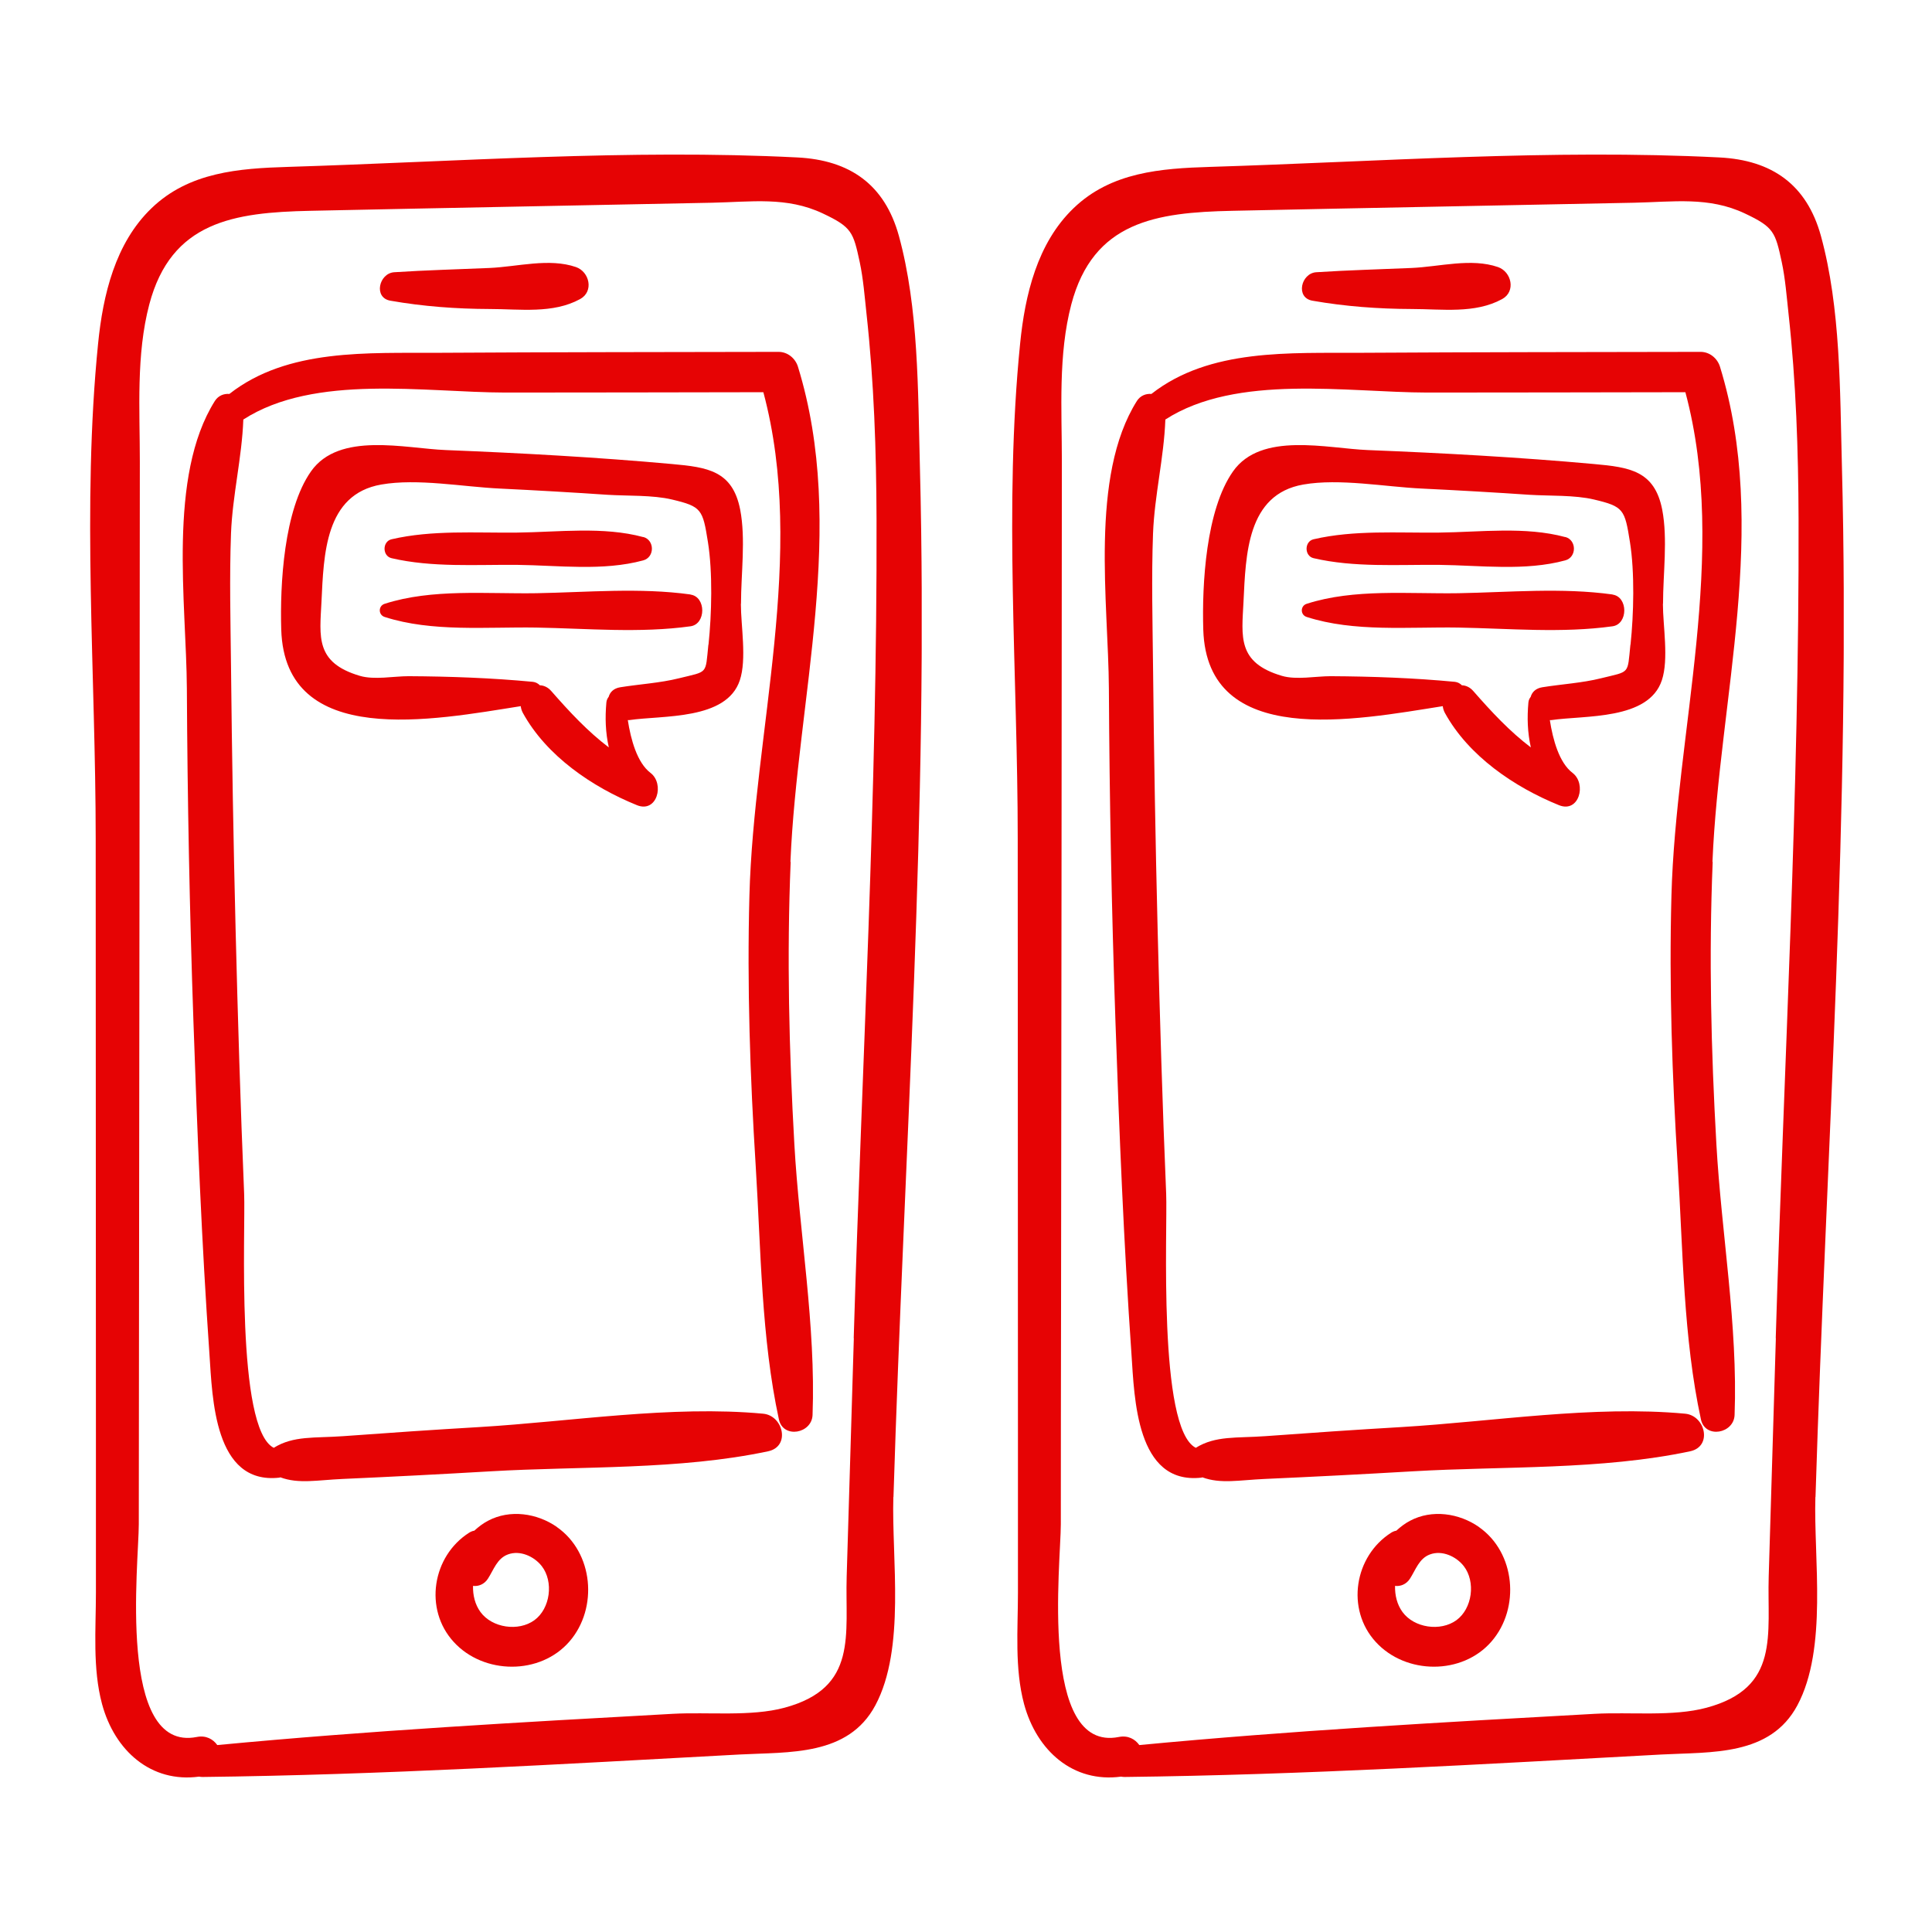
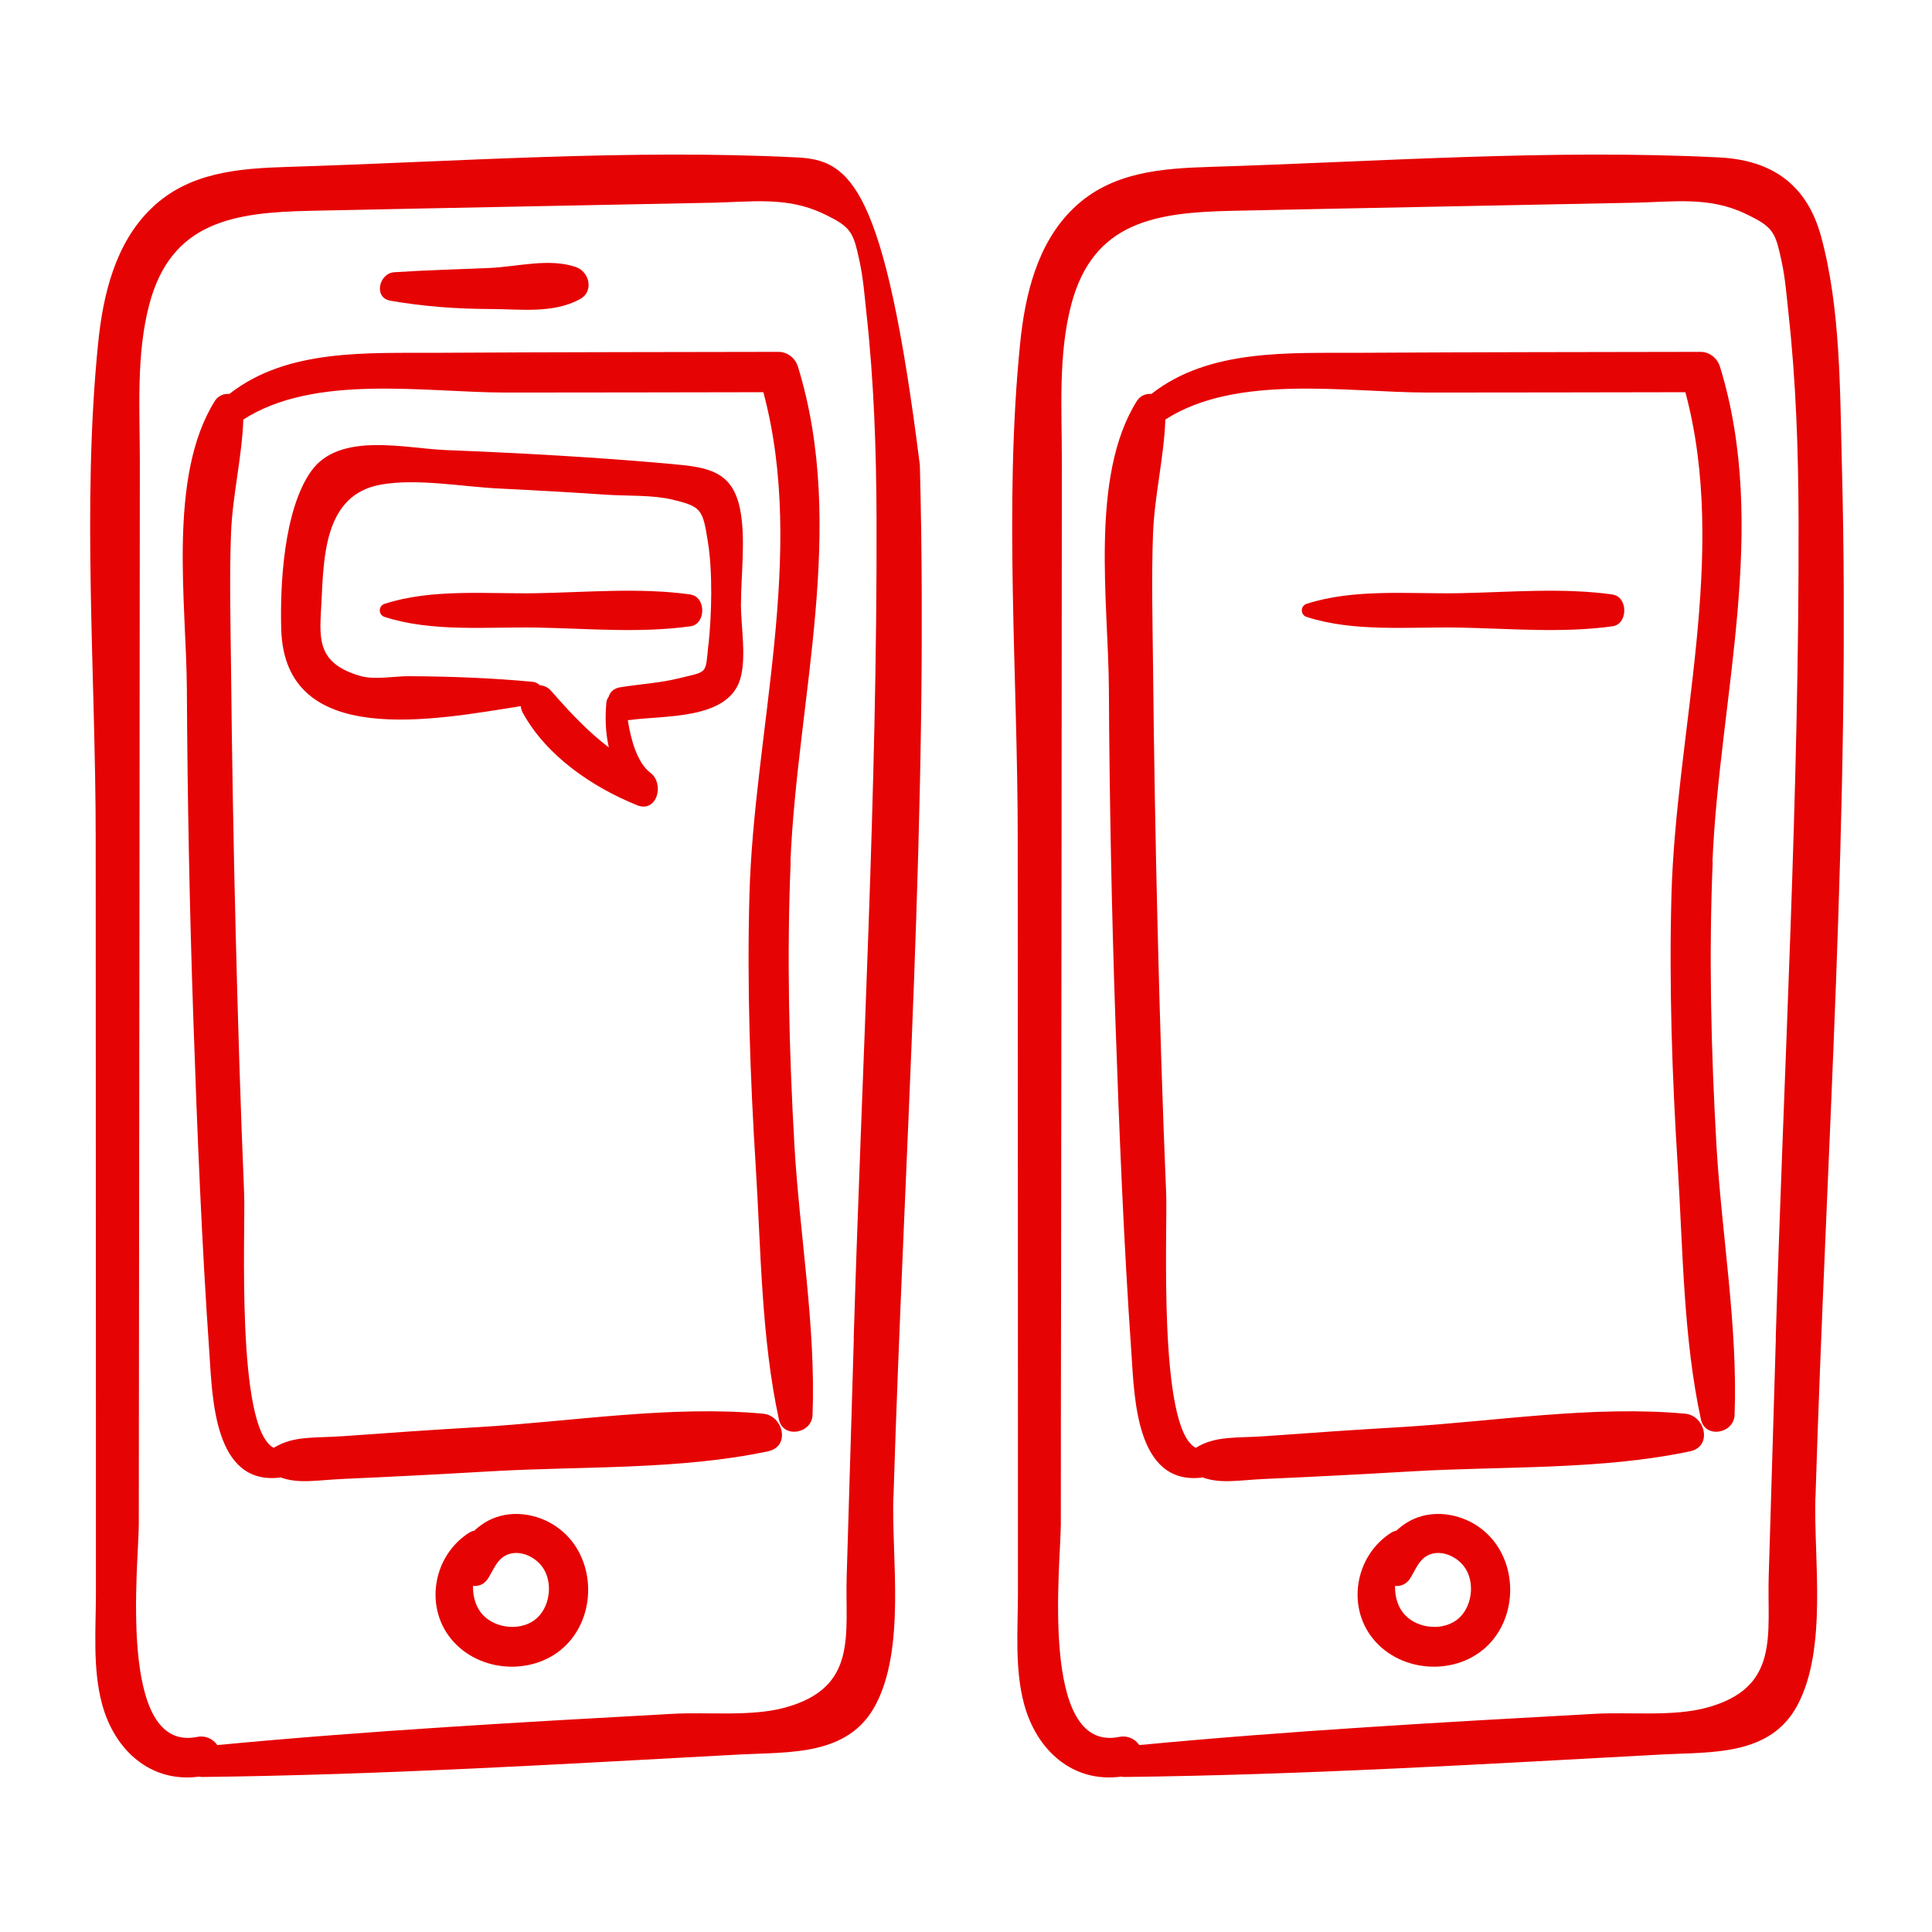
<svg xmlns="http://www.w3.org/2000/svg" width="150" height="150" viewBox="0 0 150 150" fill="none">
  <g clip-path="url(#clip0_645_106)">
    <path d="M140.955 116.229C141.778 89.608 143.702 62.745 143.004 36.115C142.852 30.344 142.915 23.928 141.376 18.317C140.275 14.326 137.573 12.43 133.492 12.224C120.464 11.562 107.006 12.555 93.959 12.957C90.129 13.074 86.263 13.36 83.355 16.161C80.528 18.872 79.579 22.908 79.203 26.666C77.933 39.256 79.016 52.455 79.016 65.099C79.016 80.481 79.033 95.854 79.033 111.236C79.033 115.379 79.033 119.513 79.033 123.656C79.033 126.493 78.765 129.526 79.508 132.3C80.492 135.942 83.329 138.438 87.042 137.937C87.132 137.955 87.221 137.964 87.319 137.964C101.225 137.803 115.122 136.971 129.009 136.219C132.875 136.014 137.438 136.354 139.55 132.398C141.913 127.969 140.803 121.007 140.946 116.229H140.955ZM137.877 103.898C137.689 110.064 137.51 116.229 137.322 122.394C137.188 126.904 138.235 131.038 132.499 132.586C129.886 133.293 126.54 132.908 123.81 133.061C112.017 133.714 100.214 134.367 88.456 135.486C88.125 135.02 87.57 134.716 86.863 134.859C80.662 136.085 82.362 121.374 82.362 118.332C82.362 112.712 82.371 107.093 82.38 101.473C82.389 90.53 82.407 79.586 82.416 68.642C82.425 57.699 82.434 46.755 82.443 35.811C82.443 31.802 82.147 27.543 83.176 23.633C84.877 17.199 89.744 16.492 95.677 16.367C106.066 16.143 116.464 15.955 126.853 15.74C129.922 15.678 132.669 15.248 135.47 16.573C137.725 17.637 137.832 18.022 138.333 20.34C138.611 21.637 138.718 23.042 138.861 24.358C139.443 29.655 139.622 34.988 139.64 40.312C139.702 61.484 138.503 82.718 137.868 103.889L137.877 103.898Z" fill="#E60304" />
-     <path d="M116.303 20.734C114.218 20.018 111.784 20.707 109.6 20.805C107.131 20.913 104.661 20.975 102.191 21.136C101.01 21.217 100.563 23.114 101.896 23.346C104.446 23.794 107.014 23.982 109.6 23.991C111.963 23.991 114.513 24.375 116.625 23.221C117.708 22.631 117.359 21.101 116.303 20.734Z" fill="#E60304" />
    <path d="M114.826 118.555C113.287 117.481 111.175 117.168 109.475 118.072C109.099 118.269 108.741 118.537 108.41 118.842C108.285 118.86 108.151 118.913 108.017 118.994C105.153 120.81 104.473 124.935 106.818 127.486C109.144 130.027 113.538 130.072 115.81 127.432C118.039 124.846 117.663 120.533 114.817 118.555H114.826ZM113.072 125.794C111.837 126.689 109.788 126.394 108.885 125.15C108.464 124.568 108.294 123.853 108.312 123.128C108.732 123.182 109.189 123.003 109.466 122.573C109.914 121.884 110.173 120.998 111.023 120.685C111.963 120.336 113.054 120.837 113.645 121.589C114.585 122.797 114.316 124.891 113.072 125.794Z" fill="#E60304" />
    <path d="M132.955 66.906C133.492 54.2 137.385 40.956 133.537 28.465C133.331 27.811 132.732 27.319 132.034 27.319C123.264 27.337 114.486 27.337 105.717 27.391C100.16 27.427 93.923 27.033 89.395 30.585C88.975 30.55 88.536 30.711 88.268 31.131C84.581 36.992 86.058 46.835 86.094 53.466C86.138 62.083 86.308 70.7 86.603 79.308C86.899 87.917 87.248 96.534 87.847 105.133C88.08 108.525 88.205 115.28 93.261 114.726C93.297 114.726 93.315 114.708 93.35 114.699C94.782 115.227 96.196 114.914 98.218 114.824C102.039 114.654 105.86 114.457 109.681 114.233C116.723 113.822 124.329 114.144 131.228 112.676C132.973 112.301 132.401 109.903 130.835 109.759C123.685 109.097 115.963 110.368 108.804 110.797C105.278 111.003 101.753 111.245 98.227 111.504C96.008 111.665 94.38 111.451 92.841 112.408C89.879 110.914 90.657 95.388 90.541 92.677C90.254 85.85 90.049 79.022 89.879 72.195C89.709 65.367 89.592 58.531 89.521 51.694C89.485 48.276 89.395 44.84 89.521 41.422C89.637 38.442 90.371 35.525 90.478 32.572C96.017 29.002 104.616 30.469 110.817 30.478C117.493 30.478 124.168 30.46 130.853 30.451C134.226 43.023 130.11 56.786 129.77 69.546C129.582 76.561 129.823 83.586 130.262 90.583C130.665 97.026 130.691 103.889 132.061 110.207C132.392 111.719 134.62 111.307 134.673 109.858C134.933 102.932 133.653 95.773 133.26 88.838C132.848 81.546 132.669 74.235 132.973 66.924L132.955 66.906Z" fill="#E60304" />
-     <path d="M129.117 46.871C129.117 44.562 129.492 41.842 129.054 39.569C128.463 36.545 126.522 36.276 123.748 36.026C117.913 35.498 112.052 35.176 106.2 34.943C103.042 34.818 97.914 33.493 95.731 36.599C93.628 39.587 93.315 45.359 93.422 48.893C93.718 58.164 105.27 55.891 112.017 54.826C112.034 54.996 112.088 55.175 112.178 55.345C114.021 58.701 117.573 61.108 121.036 62.513C122.602 63.148 123.202 60.857 122.092 60.007C121.054 59.22 120.562 57.421 120.329 55.909C120.365 55.909 120.401 55.909 120.437 55.909C123.05 55.524 127.998 55.927 129.027 52.813C129.573 51.175 129.108 48.58 129.108 46.889L129.117 46.871ZM126.584 50.057C126.343 52.392 126.584 52.097 124.302 52.661C122.835 53.028 121.242 53.117 119.748 53.358C119.229 53.439 118.943 53.743 118.844 54.101C118.755 54.218 118.683 54.352 118.665 54.54C118.558 55.721 118.594 56.866 118.853 58.021C118.853 58.021 118.853 58.021 118.853 58.029C117.215 56.786 115.829 55.3 114.379 53.645C114.119 53.35 113.806 53.215 113.502 53.206C113.359 53.063 113.18 52.965 112.965 52.938C109.762 52.634 106.531 52.517 103.31 52.499C102.156 52.499 100.643 52.804 99.525 52.473C96.044 51.444 96.411 49.43 96.545 46.728C96.724 43.059 96.814 38.379 101.189 37.619C104.008 37.127 107.525 37.798 110.388 37.932C113.171 38.066 115.963 38.227 118.746 38.415C120.276 38.513 122.262 38.424 123.757 38.782C126.065 39.328 126.146 39.551 126.548 42.084C126.924 44.428 126.844 47.694 126.593 50.057H126.584Z" fill="#E60304" />
-     <path d="M121.528 41.699C118.414 40.858 114.943 41.315 111.73 41.35C108.509 41.386 105.135 41.136 101.985 41.869C101.261 42.039 101.261 43.167 101.985 43.337C105.135 44.071 108.509 43.829 111.73 43.856C114.943 43.892 118.406 44.357 121.528 43.507C122.423 43.265 122.423 41.932 121.528 41.69V41.699Z" fill="#E60304" />
    <path d="M125.197 46.155C121.26 45.609 117.197 45.985 113.224 46.057C109.377 46.12 105.135 45.69 101.449 46.88C100.947 47.041 100.947 47.739 101.449 47.9C105.135 49.09 109.377 48.661 113.224 48.724C117.197 48.795 121.26 49.171 125.197 48.625C126.414 48.455 126.414 46.334 125.197 46.164V46.155Z" fill="#E60304" />
  </g>
  <g clip-path="url(#clip1_645_106)">
-     <path d="M69.369 116.229C70.192 89.608 72.116 62.745 71.418 36.115C71.266 30.344 71.329 23.928 69.79 18.317C68.689 14.326 65.987 12.43 61.906 12.224C48.878 11.562 35.42 12.555 22.373 12.957C18.543 13.074 14.678 13.36 11.769 16.161C8.942 18.872 7.993 22.908 7.617 26.666C6.347 39.256 7.43 52.455 7.43 65.099C7.43 80.481 7.447 95.854 7.447 111.236C7.447 115.379 7.447 119.513 7.447 123.656C7.447 126.493 7.179 129.526 7.922 132.3C8.906 135.942 11.743 138.438 15.456 137.937C15.546 137.955 15.635 137.964 15.733 137.964C29.639 137.803 43.536 136.971 57.423 136.219C61.289 136.014 65.853 136.354 67.964 132.398C70.327 127.969 69.217 121.007 69.36 116.229H69.369ZM66.291 103.898C66.103 110.064 65.924 116.229 65.736 122.394C65.602 126.904 66.649 131.038 60.913 132.586C58.3 133.293 54.954 132.908 52.224 133.061C40.431 133.714 28.628 134.367 16.87 135.486C16.539 135.02 15.984 134.716 15.277 134.859C9.076 136.085 10.776 121.374 10.776 118.332C10.776 112.712 10.785 107.093 10.794 101.473C10.803 90.53 10.821 79.586 10.83 68.642C10.839 57.699 10.848 46.755 10.857 35.811C10.857 31.802 10.561 27.543 11.591 23.633C13.291 17.199 18.159 16.492 24.091 16.367C34.48 16.143 44.878 15.955 55.267 15.74C58.336 15.678 61.083 15.248 63.884 16.573C66.139 17.637 66.246 18.022 66.747 20.34C67.025 21.637 67.132 23.042 67.275 24.358C67.857 29.655 68.036 34.988 68.054 40.312C68.116 61.484 66.917 82.718 66.282 103.889L66.291 103.898Z" fill="#E60304" />
+     <path d="M69.369 116.229C70.192 89.608 72.116 62.745 71.418 36.115C68.689 14.326 65.987 12.43 61.906 12.224C48.878 11.562 35.42 12.555 22.373 12.957C18.543 13.074 14.678 13.36 11.769 16.161C8.942 18.872 7.993 22.908 7.617 26.666C6.347 39.256 7.43 52.455 7.43 65.099C7.43 80.481 7.447 95.854 7.447 111.236C7.447 115.379 7.447 119.513 7.447 123.656C7.447 126.493 7.179 129.526 7.922 132.3C8.906 135.942 11.743 138.438 15.456 137.937C15.546 137.955 15.635 137.964 15.733 137.964C29.639 137.803 43.536 136.971 57.423 136.219C61.289 136.014 65.853 136.354 67.964 132.398C70.327 127.969 69.217 121.007 69.36 116.229H69.369ZM66.291 103.898C66.103 110.064 65.924 116.229 65.736 122.394C65.602 126.904 66.649 131.038 60.913 132.586C58.3 133.293 54.954 132.908 52.224 133.061C40.431 133.714 28.628 134.367 16.87 135.486C16.539 135.02 15.984 134.716 15.277 134.859C9.076 136.085 10.776 121.374 10.776 118.332C10.776 112.712 10.785 107.093 10.794 101.473C10.803 90.53 10.821 79.586 10.83 68.642C10.839 57.699 10.848 46.755 10.857 35.811C10.857 31.802 10.561 27.543 11.591 23.633C13.291 17.199 18.159 16.492 24.091 16.367C34.48 16.143 44.878 15.955 55.267 15.74C58.336 15.678 61.083 15.248 63.884 16.573C66.139 17.637 66.246 18.022 66.747 20.34C67.025 21.637 67.132 23.042 67.275 24.358C67.857 29.655 68.036 34.988 68.054 40.312C68.116 61.484 66.917 82.718 66.282 103.889L66.291 103.898Z" fill="#E60304" />
    <path d="M44.717 20.734C42.632 20.018 40.198 20.707 38.014 20.805C35.545 20.913 33.075 20.975 30.605 21.136C29.424 21.217 28.977 23.114 30.31 23.346C32.86 23.794 35.428 23.982 38.014 23.991C40.377 23.991 42.927 24.375 45.039 23.221C46.122 22.631 45.773 21.101 44.717 20.734Z" fill="#E60304" />
    <path d="M43.24 118.555C41.701 117.481 39.589 117.168 37.889 118.072C37.513 118.269 37.155 118.537 36.824 118.842C36.699 118.86 36.565 118.913 36.431 118.994C33.567 120.81 32.887 124.935 35.232 127.486C37.558 130.027 41.952 130.072 44.224 127.432C46.453 124.846 46.077 120.533 43.231 118.555H43.24ZM41.486 125.794C40.252 126.689 38.202 126.394 37.299 125.15C36.878 124.568 36.708 123.853 36.726 123.128C37.147 123.182 37.603 123.003 37.88 122.573C38.328 121.884 38.587 120.998 39.437 120.685C40.377 120.336 41.468 120.837 42.059 121.589C42.999 122.797 42.73 124.891 41.486 125.794Z" fill="#E60304" />
    <path d="M61.369 66.906C61.906 54.2 65.799 40.956 61.951 28.465C61.745 27.811 61.146 27.319 60.448 27.319C51.678 27.337 42.9 27.337 34.131 27.391C28.574 27.427 22.337 27.033 17.809 30.585C17.389 30.55 16.95 30.711 16.682 31.131C12.995 36.992 14.472 46.835 14.508 53.466C14.552 62.083 14.722 70.7 15.018 79.308C15.313 87.917 15.662 96.534 16.261 105.133C16.494 108.525 16.619 115.28 21.675 114.726C21.711 114.726 21.729 114.708 21.765 114.699C23.196 115.227 24.61 114.914 26.632 114.824C30.453 114.654 34.274 114.457 38.095 114.233C45.137 113.822 52.743 114.144 59.642 112.676C61.387 112.301 60.815 109.903 59.249 109.759C52.099 109.097 44.377 110.368 37.218 110.797C33.693 111.003 30.167 111.245 26.641 111.504C24.422 111.665 22.794 111.451 21.255 112.408C18.293 110.914 19.071 95.388 18.955 92.677C18.669 85.85 18.463 79.022 18.293 72.195C18.123 65.367 18.006 58.531 17.935 51.694C17.899 48.276 17.809 44.84 17.935 41.422C18.051 38.442 18.785 35.525 18.892 32.572C24.431 29.002 33.03 30.469 39.231 30.478C45.907 30.478 52.582 30.46 59.267 30.451C62.64 43.023 58.524 56.786 58.184 69.546C57.996 76.561 58.237 83.586 58.676 90.583C59.079 97.026 59.105 103.889 60.475 110.207C60.806 111.719 63.034 111.307 63.087 109.858C63.347 102.932 62.067 95.773 61.674 88.838C61.262 81.546 61.083 74.235 61.387 66.924L61.369 66.906Z" fill="#E60304" />
    <path d="M57.531 46.871C57.531 44.562 57.907 41.842 57.468 39.569C56.877 36.545 54.936 36.276 52.162 36.026C46.328 35.498 40.466 35.176 34.614 34.943C31.456 34.818 26.328 33.493 24.145 36.599C22.042 39.587 21.729 45.359 21.836 48.893C22.131 58.164 33.684 55.891 40.431 54.826C40.449 54.996 40.502 55.175 40.592 55.345C42.435 58.701 45.987 61.108 49.45 62.513C51.016 63.148 51.616 60.857 50.506 60.007C49.468 59.22 48.976 57.421 48.743 55.909C48.779 55.909 48.815 55.909 48.851 55.909C51.464 55.524 56.412 55.927 57.441 52.813C57.987 51.175 57.522 48.58 57.522 46.889L57.531 46.871ZM54.998 50.057C54.757 52.392 54.998 52.097 52.717 52.661C51.249 53.028 49.656 53.117 48.162 53.358C47.643 53.439 47.357 53.743 47.258 54.101C47.169 54.218 47.097 54.352 47.079 54.54C46.972 55.721 47.008 56.866 47.267 58.021C47.267 58.021 47.267 58.021 47.267 58.029C45.63 56.786 44.243 55.3 42.793 53.645C42.533 53.35 42.22 53.215 41.916 53.206C41.773 53.063 41.594 52.965 41.379 52.938C38.176 52.634 34.945 52.517 31.724 52.499C30.57 52.499 29.057 52.804 27.939 52.473C24.458 51.444 24.825 49.43 24.959 46.728C25.138 43.059 25.228 38.379 29.603 37.619C32.422 37.127 35.939 37.798 38.802 37.932C41.585 38.066 44.377 38.227 47.16 38.415C48.69 38.513 50.676 38.424 52.171 38.782C54.479 39.328 54.56 39.551 54.963 42.084C55.338 44.428 55.258 47.694 55.007 50.057H54.998Z" fill="#E60304" />
-     <path d="M49.943 41.699C46.828 40.858 43.357 41.315 40.144 41.35C36.923 41.386 33.549 41.136 30.4 41.869C29.675 42.039 29.675 43.167 30.4 43.337C33.549 44.071 36.923 43.829 40.144 43.856C43.357 43.892 46.82 44.357 49.943 43.507C50.837 43.265 50.837 41.932 49.943 41.69V41.699Z" fill="#E60304" />
    <path d="M53.611 46.155C49.674 45.609 45.611 45.985 41.639 46.057C37.791 46.12 33.549 45.69 29.863 46.88C29.361 47.041 29.361 47.739 29.863 47.9C33.549 49.09 37.791 48.661 41.639 48.724C45.611 48.795 49.674 49.171 53.611 48.625C54.828 48.455 54.828 46.334 53.611 46.164V46.155Z" fill="#E60304" />
  </g>
  <defs>
    <clipPath id="clip0_645_106">
      <rect width="64.561" height="126" fill="white" transform="translate(78.586 12)" />
    </clipPath>
    <clipPath id="clip1_645_106">
      <rect width="64.561" height="126" fill="white" transform="translate(7 12)" />
    </clipPath>
  </defs>
</svg>